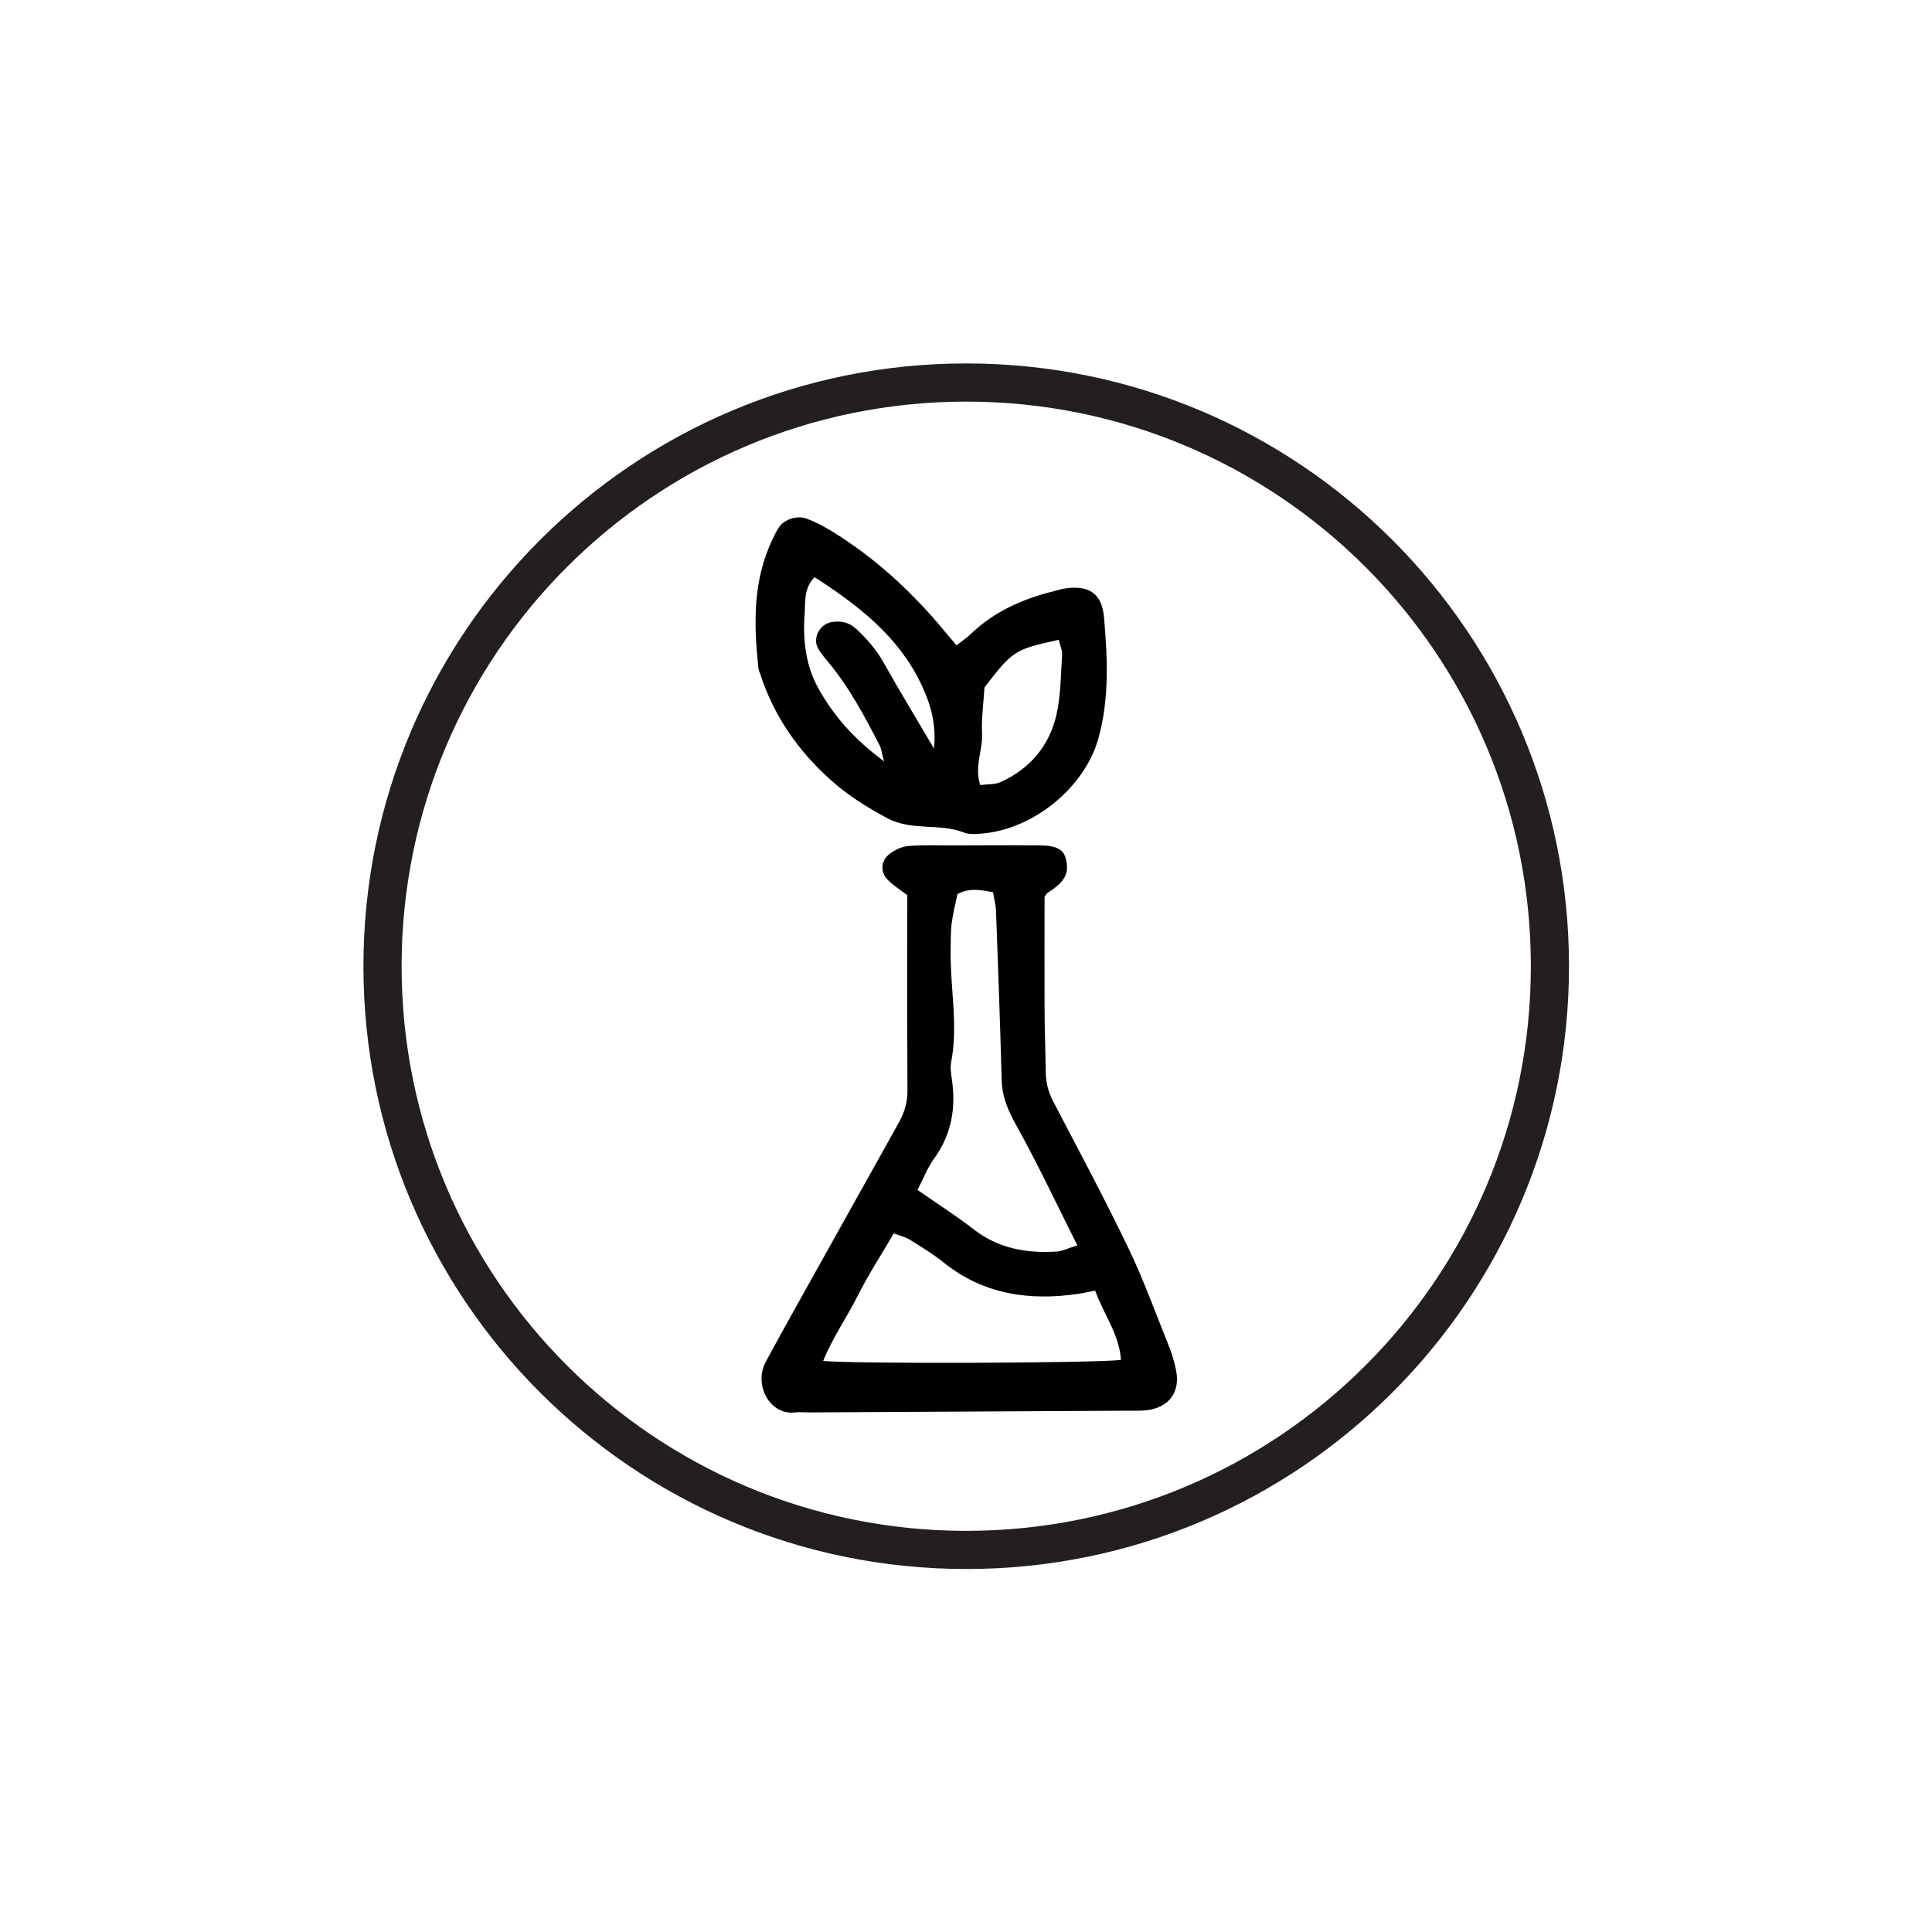
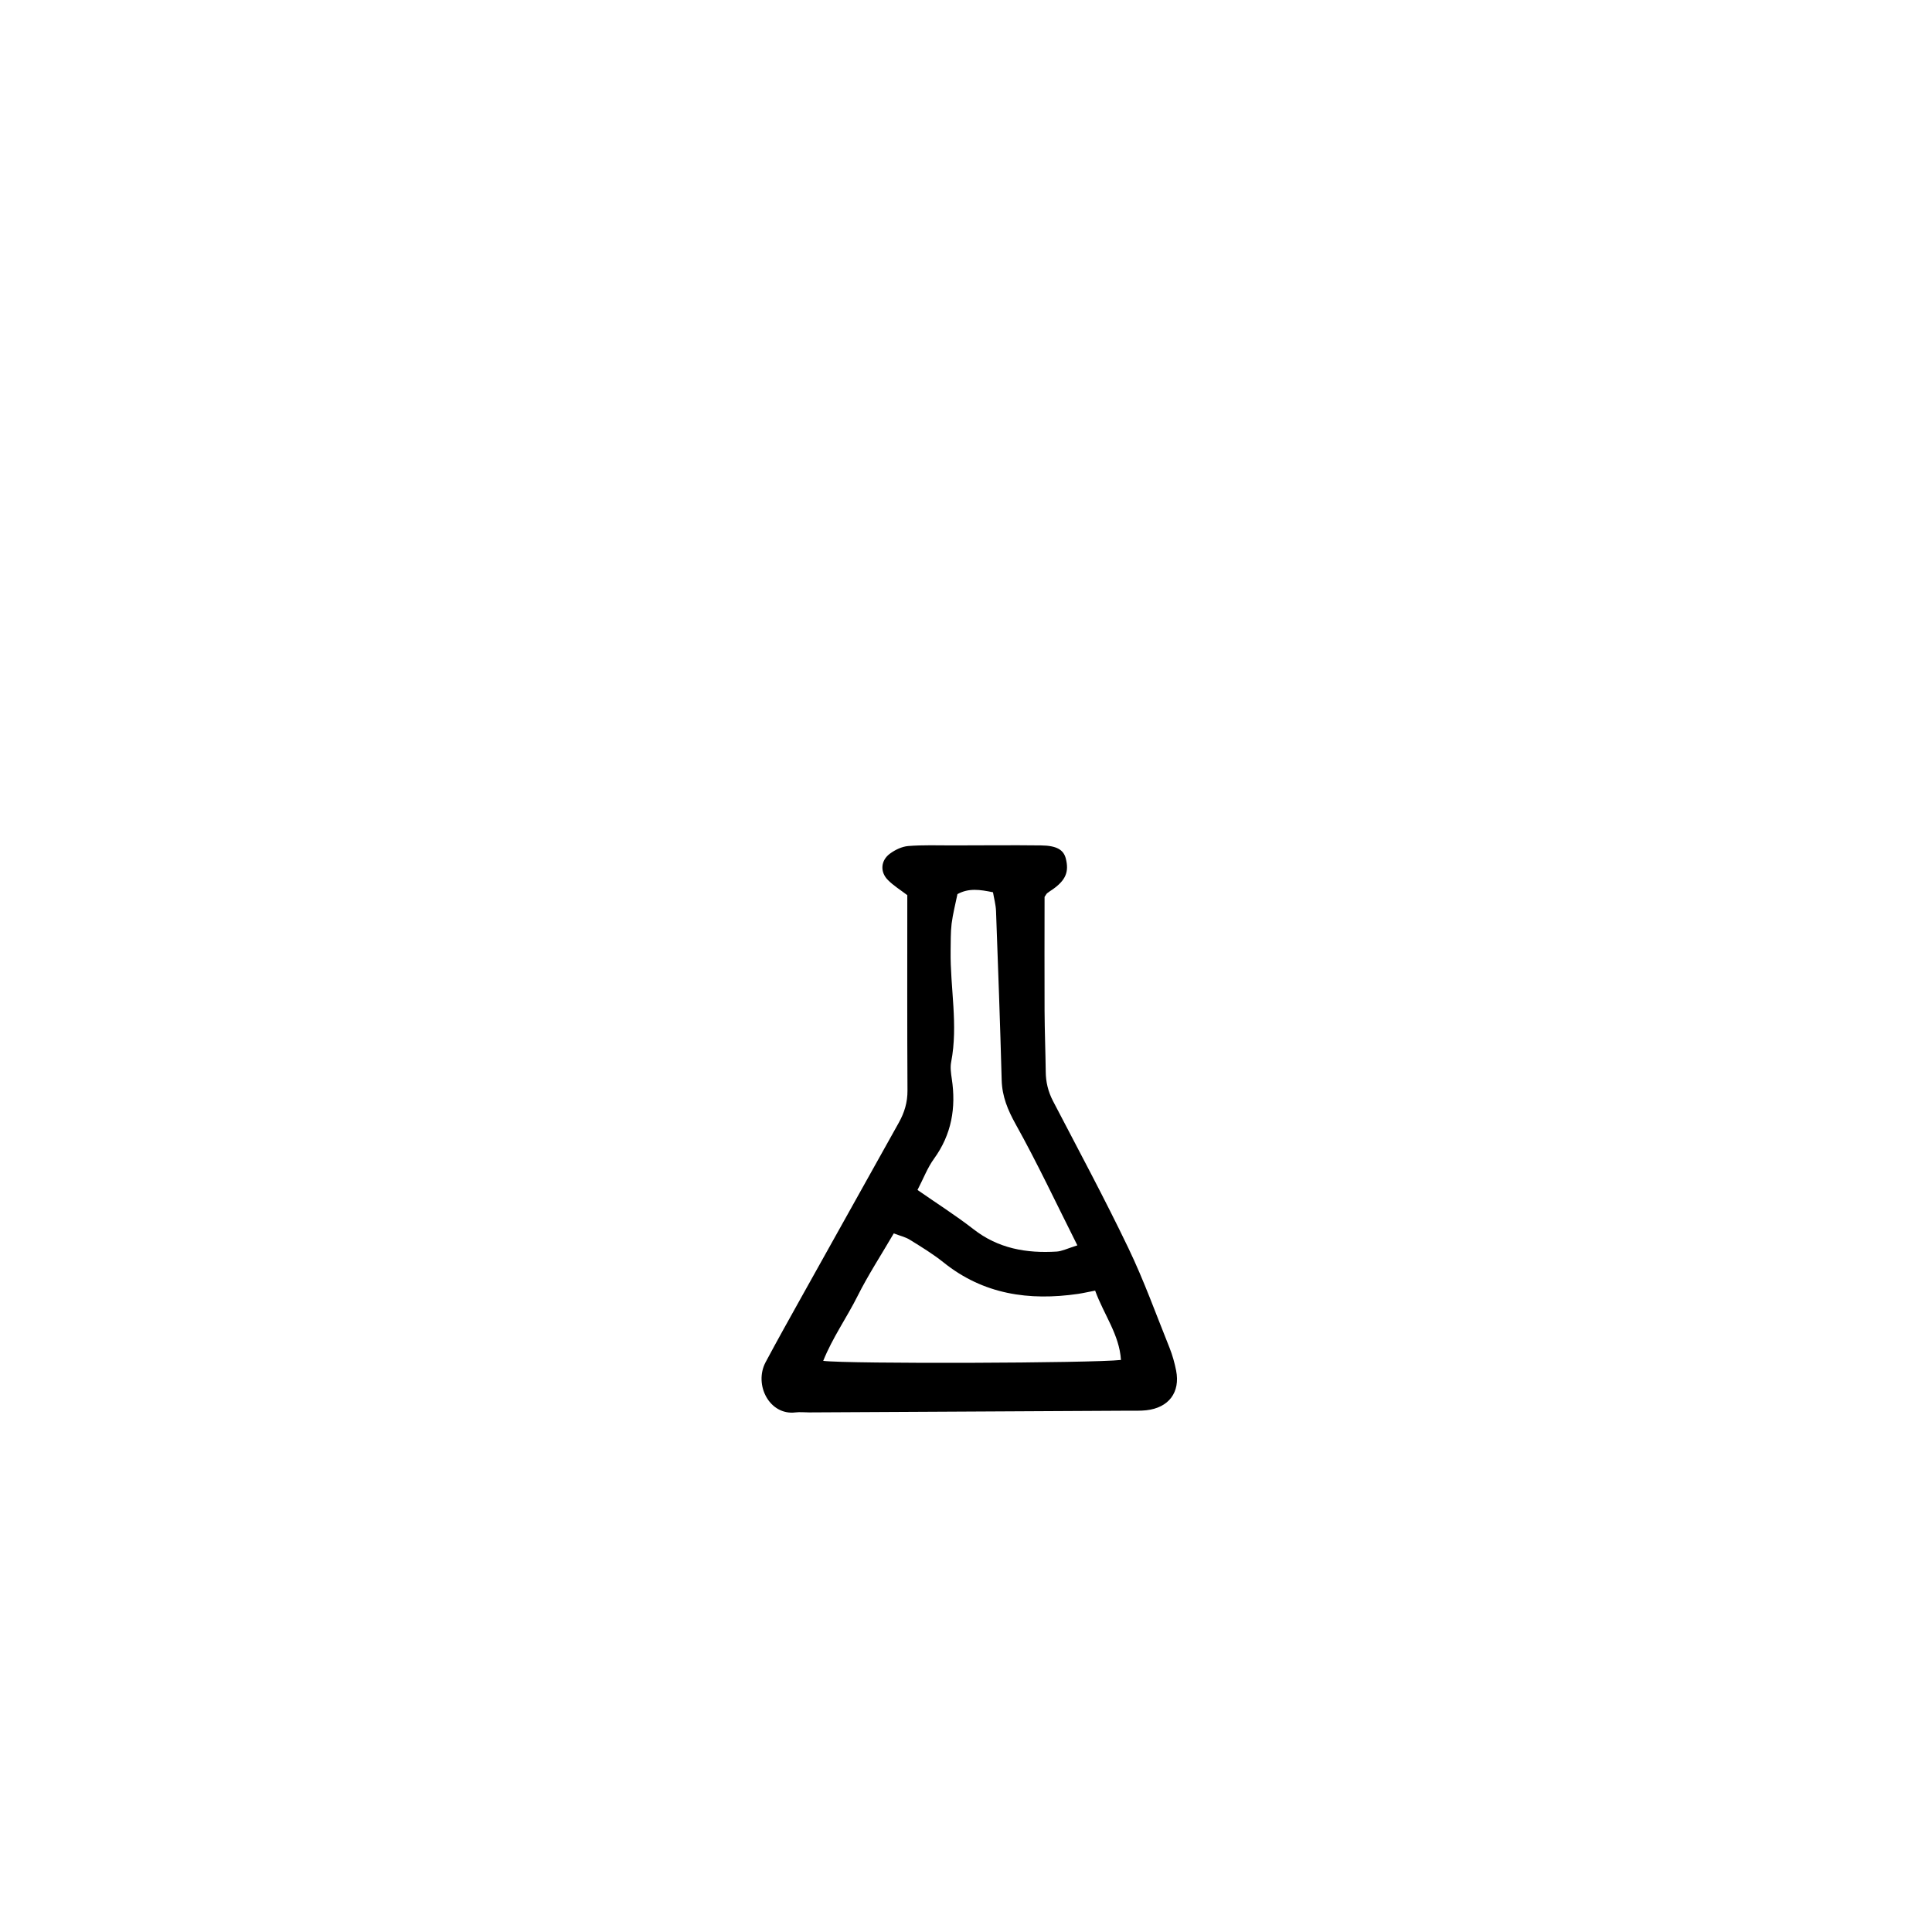
<svg xmlns="http://www.w3.org/2000/svg" version="1.0" preserveAspectRatio="xMidYMid meet" height="500" viewBox="0 0 375 375" zoomAndPan="magnify" width="500">
  <defs>
    <clipPath id="78bb6be021">
      <path clip-rule="nonzero" d="M 70.543 70.543 L 304.543 70.543 L 304.543 304.543 L 70.543 304.543 Z M 70.543 70.543" />
    </clipPath>
    <clipPath id="cdd5126329">
-       <path clip-rule="nonzero" d="M 147 164 L 229 164 L 229 274.77 L 147 274.77 Z M 147 164" />
+       <path clip-rule="nonzero" d="M 147 164 L 229 164 L 229 274.77 L 147 274.77 Z " />
    </clipPath>
    <clipPath id="f6ddd86503">
-       <path clip-rule="nonzero" d="M 146.055 100.02 L 215 100.02 L 215 162 L 146.055 162 Z M 146.055 100.02" />
-     </clipPath>
+       </clipPath>
  </defs>
  <g clip-path="url(#78bb6be021)">
-     <path fill-rule="nonzero" fill-opacity="1" d="M 187.543 70.543 C 122.91 70.543 70.543 122.957 70.543 187.543 C 70.543 252.129 122.91 304.543 187.543 304.543 C 252.176 304.543 304.543 252.129 304.543 187.543 C 304.543 122.957 252.176 70.543 187.543 70.543 Z M 187.543 297.137 C 127.016 297.137 77.953 248.074 77.953 187.543 C 77.953 127.016 127.016 77.953 187.543 77.953 C 248.074 77.953 297.137 127.016 297.137 187.543 C 297.137 248.074 248.074 297.137 187.543 297.137 Z M 187.543 297.137" fill="#231f20" />
-   </g>
+     </g>
  <g clip-path="url(#cdd5126329)">
    <path fill-rule="nonzero" fill-opacity="1" d="M 176.141 173.773 C 174.73 172.703 173.41 171.891 172.352 170.816 C 170.785 169.262 170.926 167.016 172.75 165.684 C 173.758 164.941 175.062 164.32 176.277 164.215 C 179.129 163.988 181.996 164.094 184.863 164.094 C 190.602 164.094 196.336 164.023 202.055 164.094 C 205.098 164.129 206.438 164.941 206.871 166.637 C 207.531 169.227 206.852 170.852 204.316 172.633 C 203.969 172.875 203.586 173.098 203.254 173.375 C 203.098 173.496 203.012 173.723 202.75 174.086 C 202.75 181.344 202.715 188.777 202.75 196.211 C 202.77 200.148 202.926 204.09 202.977 208.031 C 202.992 210.035 203.445 211.887 204.383 213.703 C 209.32 223.191 214.395 232.609 219.02 242.258 C 222.043 248.547 224.406 255.152 227.016 261.633 C 227.57 263.031 227.988 264.535 228.285 266.023 C 229.117 270.242 226.859 273.246 222.512 273.73 C 221.418 273.852 220.305 273.816 219.211 273.816 C 198.492 273.938 177.758 274.043 157.039 274.148 C 156.152 274.148 155.266 274.043 154.395 274.148 C 149.371 274.77 146.277 268.789 148.605 264.398 C 150.867 260.164 153.215 255.965 155.559 251.762 C 161.852 240.477 168.145 229.188 174.453 217.918 C 175.547 215.965 176.156 213.961 176.141 211.68 C 176.07 199.199 176.105 186.703 176.105 173.758 Z M 209.113 241.719 C 204.941 233.422 201.309 225.68 197.152 218.23 C 195.605 215.449 194.512 212.82 194.426 209.656 C 194.129 198.699 193.73 187.758 193.328 176.816 C 193.277 175.57 192.93 174.344 192.738 173.188 C 190.184 172.668 188.047 172.34 185.84 173.547 C 185.457 175.434 184.953 177.352 184.707 179.289 C 184.5 181.016 184.551 182.797 184.516 184.543 C 184.414 191.734 186.012 198.922 184.621 206.129 C 184.414 207.184 184.586 208.324 184.742 209.398 C 185.594 215.016 184.707 220.199 181.285 224.918 C 180.016 226.664 179.234 228.773 178.086 230.969 C 181.77 233.543 185.492 235.895 188.934 238.574 C 193.746 242.344 199.238 243.293 205.098 242.93 C 206.141 242.859 207.148 242.344 209.129 241.719 Z M 212.605 250.5 C 211.336 250.742 210.312 250.984 209.27 251.141 C 199.762 252.523 190.895 251.262 183.145 245.039 C 181.094 243.398 178.832 242.016 176.59 240.633 C 175.738 240.094 174.68 239.871 173.48 239.402 C 170.996 243.656 168.492 247.492 166.457 251.555 C 164.355 255.754 161.59 259.645 159.785 264.141 C 164.773 264.762 212.152 264.59 217.578 263.965 C 217.266 259.039 214.258 255.168 212.57 250.52 Z M 212.605 250.5" fill="#000000" />
  </g>
  <g clip-path="url(#f6ddd86503)">
-     <path fill-rule="nonzero" fill-opacity="1" d="M 185.664 125.254 C 186.777 124.391 187.645 123.805 188.395 123.094 C 192.949 118.688 198.508 116.25 204.559 114.746 C 205.203 114.59 205.828 114.367 206.469 114.262 C 211.234 113.484 213.891 115.059 214.293 119.863 C 214.969 127.727 215.352 135.66 213.18 143.387 C 210.469 152.98 200.422 161.086 190.391 161.812 C 189.316 161.898 188.098 161.984 187.125 161.605 C 182.363 159.723 177.043 161.344 172.281 158.84 C 168.336 156.746 164.617 154.398 161.348 151.492 C 155.02 145.859 150.242 139.066 147.598 130.941 C 147.461 130.527 147.25 130.113 147.199 129.695 C 146.297 121.125 146.086 112.621 149.996 104.582 C 150.379 103.785 150.746 102.977 151.25 102.266 C 152.309 100.781 154.742 99.984 156.602 100.676 C 158.238 101.297 159.816 102.129 161.312 103.027 C 169.848 108.246 177.078 114.918 183.406 122.594 C 184.066 123.406 184.762 124.199 185.664 125.254 Z M 205.516 124.184 C 196.945 126.051 196.562 126.293 191.086 133.43 C 190.914 136.336 190.48 139.395 190.617 142.418 C 190.773 145.633 189.07 148.797 190.27 152.375 C 191.715 152.184 193.07 152.305 194.164 151.82 C 199.918 149.246 203.688 144.754 205.062 138.703 C 205.914 134.918 205.898 130.926 206.156 127.02 C 206.211 126.223 205.793 125.395 205.496 124.184 Z M 171.602 147.777 C 171.082 145.859 171.012 145.203 170.734 144.664 C 167.812 139.031 164.859 133.414 160.758 128.504 C 160.062 127.676 159.332 126.828 158.793 125.879 C 157.68 123.906 159.035 121.227 161.297 120.777 C 163.137 120.414 164.824 120.777 166.215 122.09 C 168.301 124.043 170.145 126.152 171.566 128.695 C 174.594 134.121 177.844 139.43 181.285 145.289 C 181.789 140.395 180.555 136.438 178.746 132.688 C 174.332 123.473 166.613 117.512 158.113 112.031 C 155.961 114.246 156.359 116.75 156.184 119.066 C 155.805 124.184 156.359 129.195 158.898 133.707 C 161.801 138.875 165.625 143.336 171.586 147.777 Z M 171.602 147.777" fill="#000000" />
-   </g>
+     </g>
</svg>